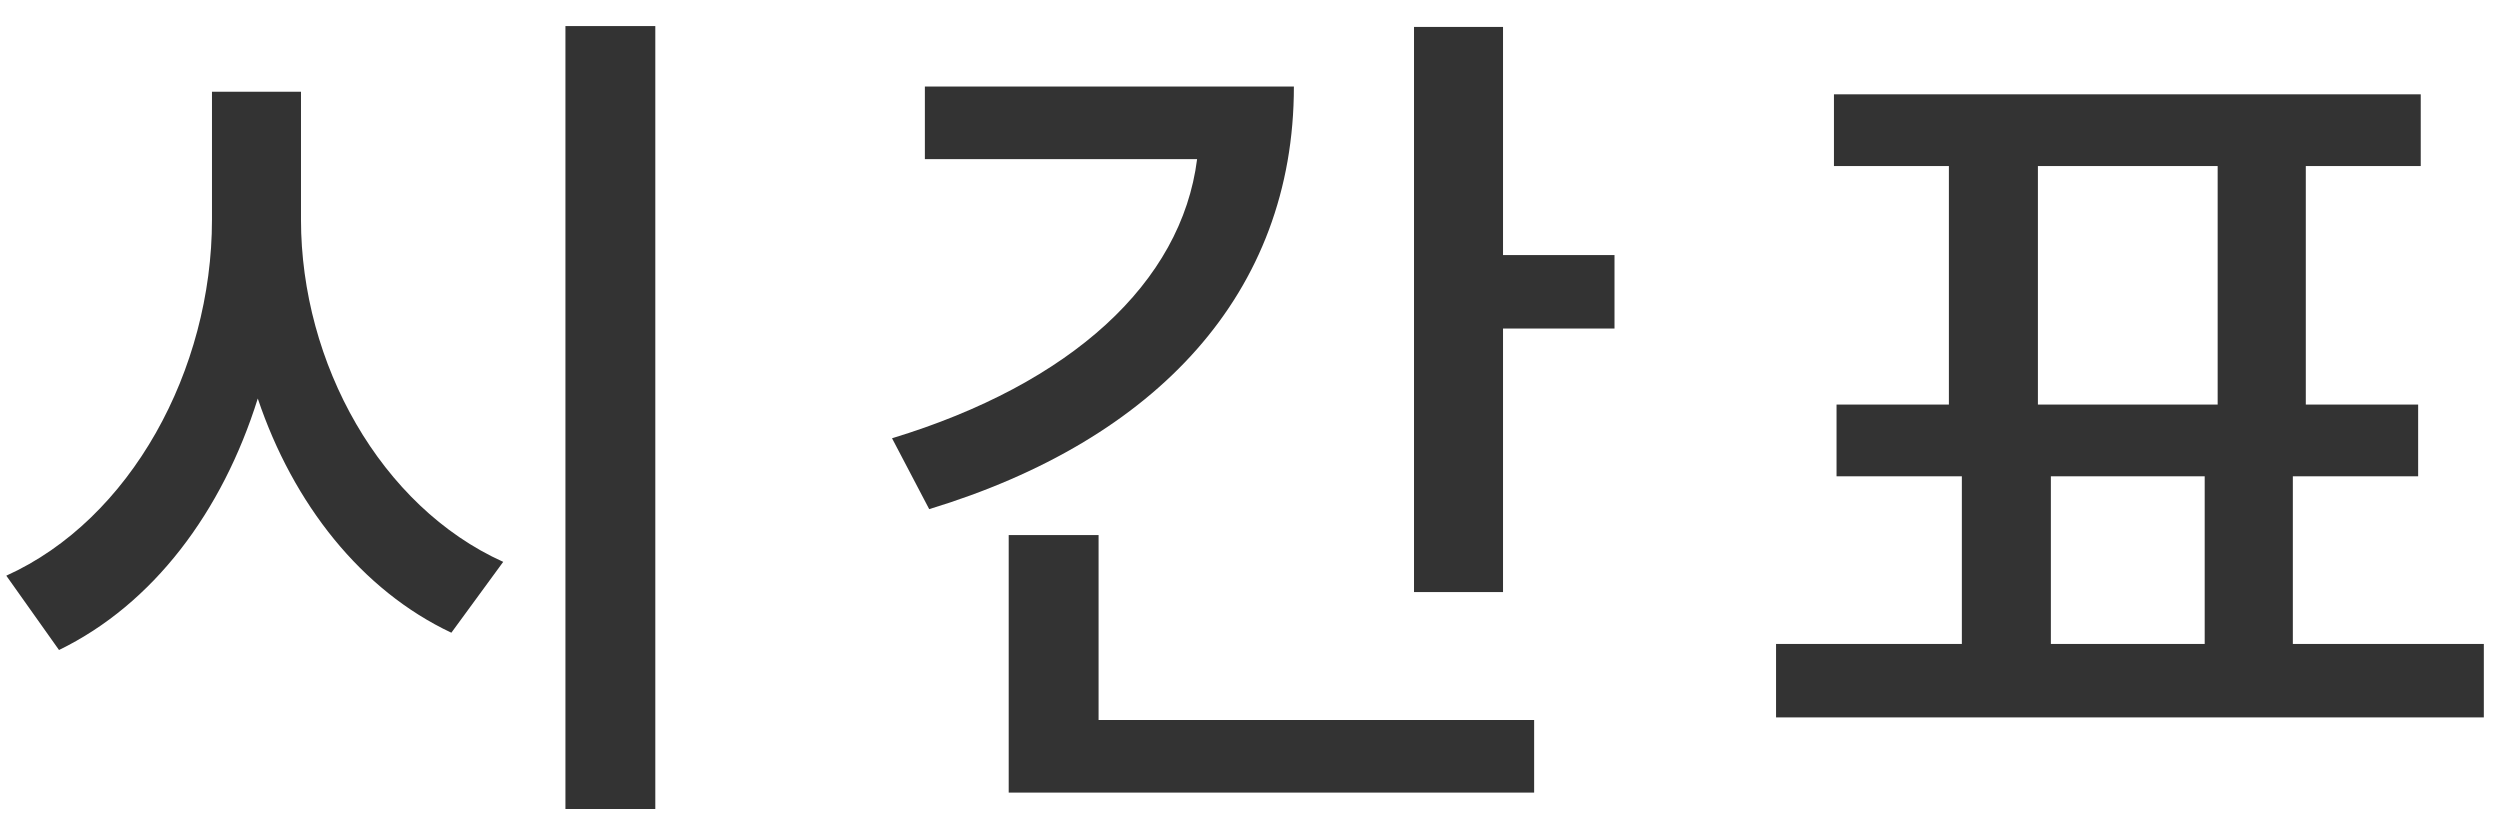
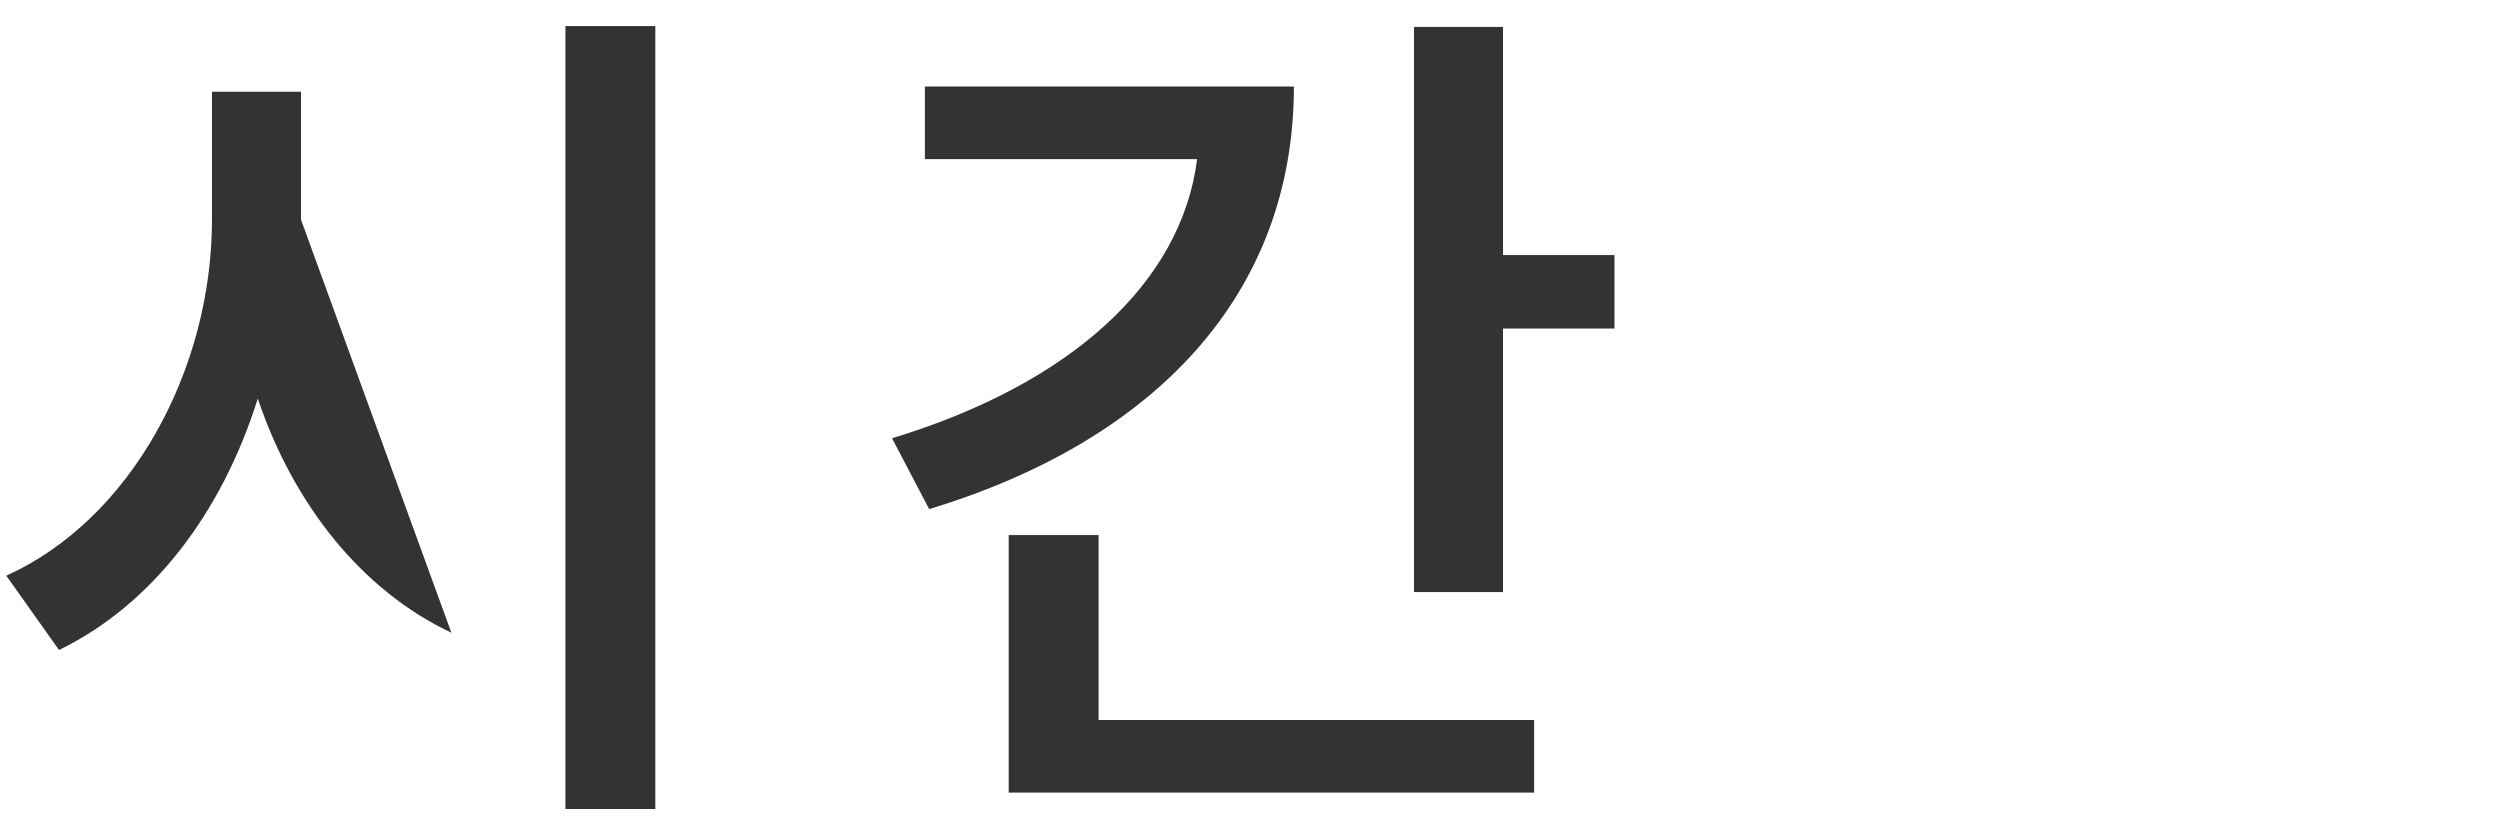
<svg xmlns="http://www.w3.org/2000/svg" width="81" height="27" viewBox="0 0 81 27" fill="none">
-   <path d="M66.448 15.432V20.864H71.432V15.432H66.448ZM66.028 5.38V13.108H71.852V5.38H66.028ZM74.288 20.864H80.476V23.244H57.544V20.864H63.564V15.432H59.504V13.108H63.144V5.38H59.42V3.056H78.432V5.38H74.708V13.108H78.348V15.432H74.288V20.864Z" fill="#333333" />
  <path d="M29.966 2.804H41.922C41.922 9.496 37.47 14.256 30.106 16.496L28.902 14.2C34.698 12.436 38.282 9.16 38.786 5.156H29.966V2.804ZM35.594 17.336V23.328H49.706V25.68H32.682V17.336H35.594ZM48.698 8.264H52.31V10.644H48.698V19.184H45.814V0.872H48.698V8.264Z" fill="#333333" />
-   <path d="M9.752 2.972V7.116C9.752 11.764 12.328 16.412 16.304 18.204L14.624 20.5C11.712 19.128 9.5 16.328 8.352 12.912C7.204 16.58 4.964 19.576 1.912 21.06L0.204 18.652C4.236 16.832 6.868 11.988 6.868 7.116V2.972H9.752ZM18.32 0.844H21.232V26.212H18.32V0.844Z" fill="#333333" />
+   <path d="M9.752 2.972V7.116L14.624 20.5C11.712 19.128 9.5 16.328 8.352 12.912C7.204 16.58 4.964 19.576 1.912 21.06L0.204 18.652C4.236 16.832 6.868 11.988 6.868 7.116V2.972H9.752ZM18.32 0.844H21.232V26.212H18.32V0.844Z" fill="#333333" />
</svg>